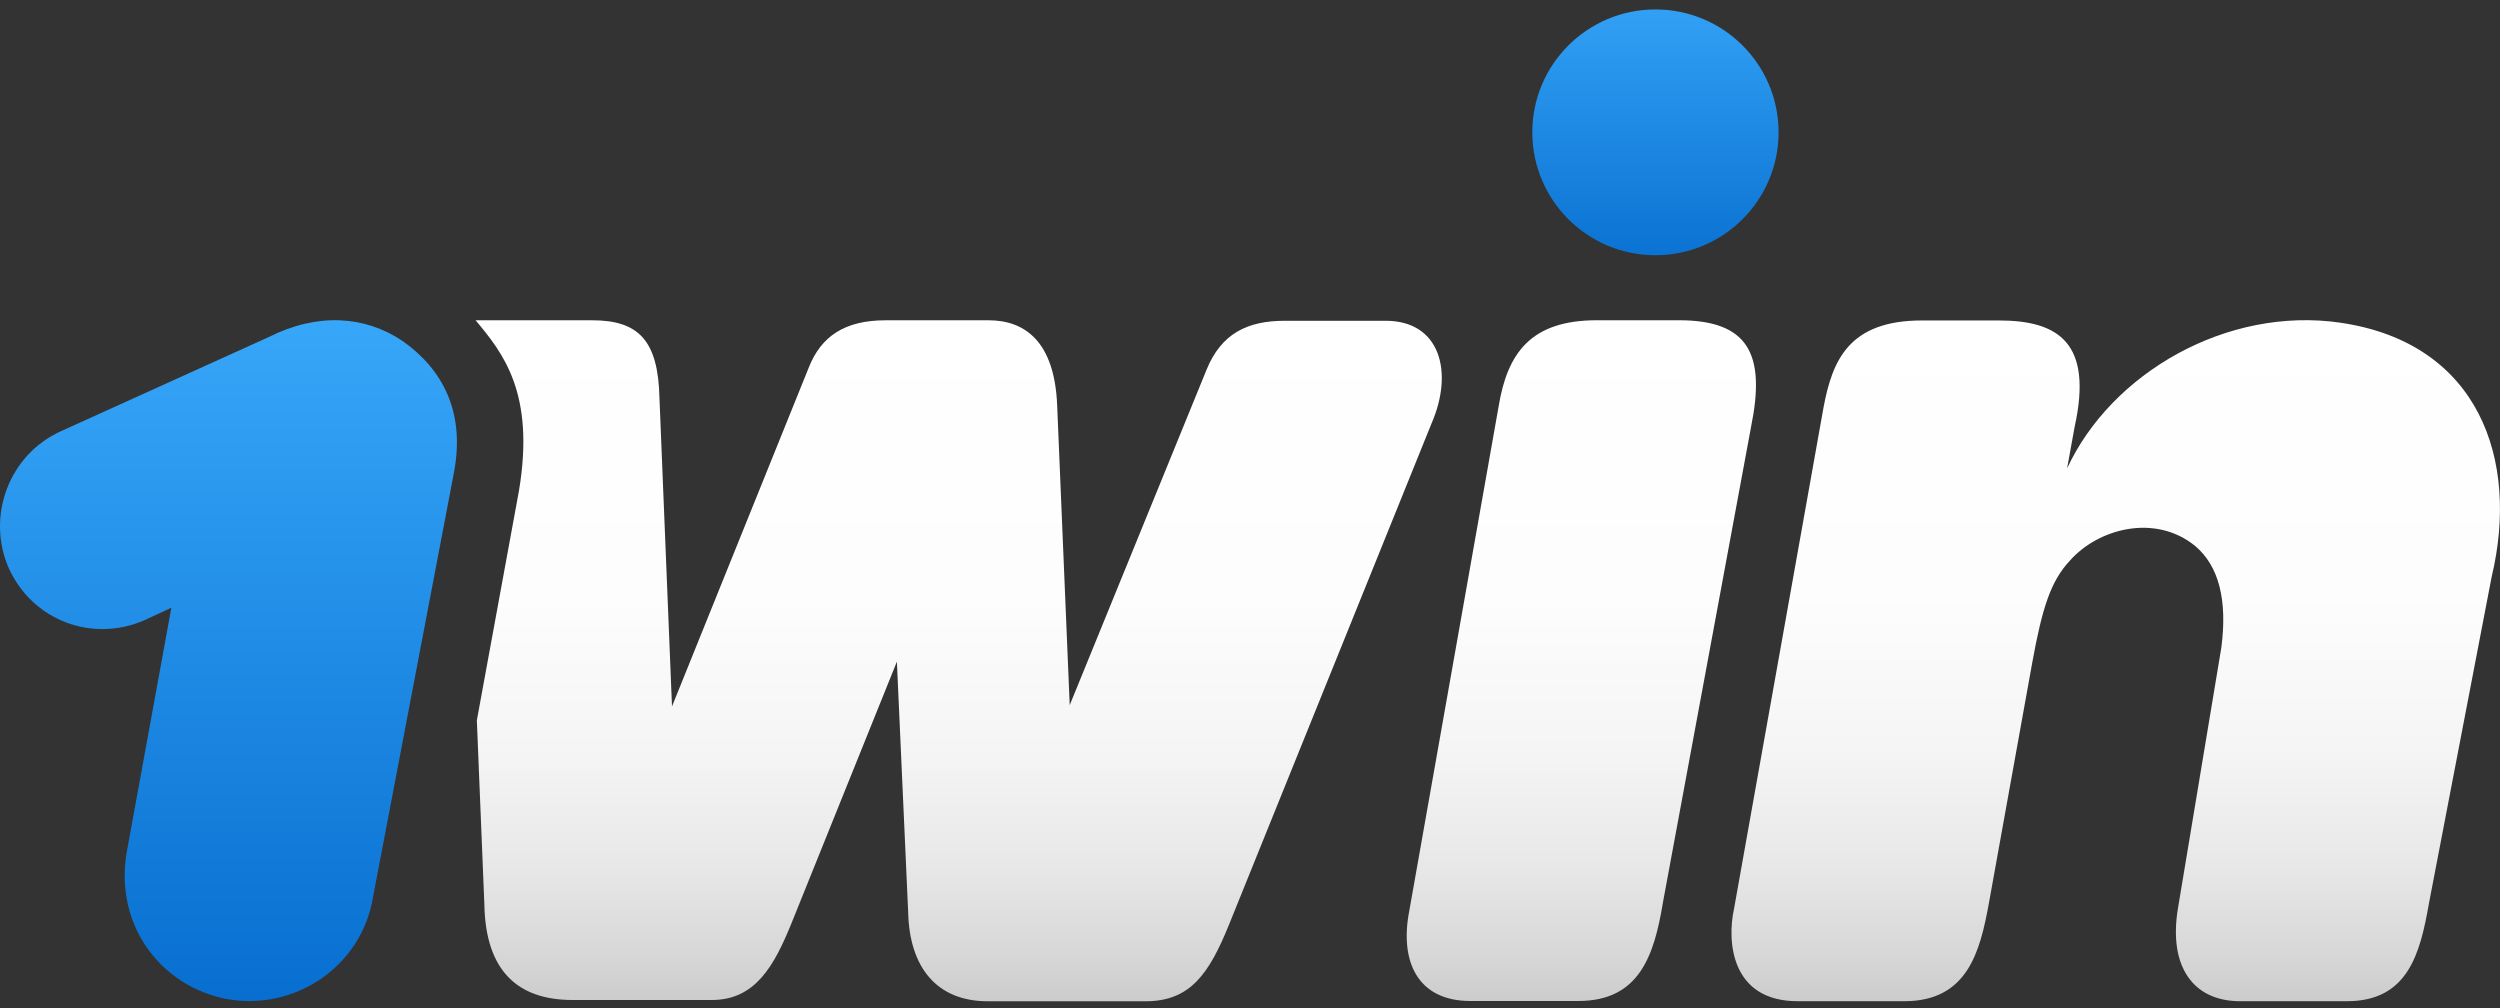
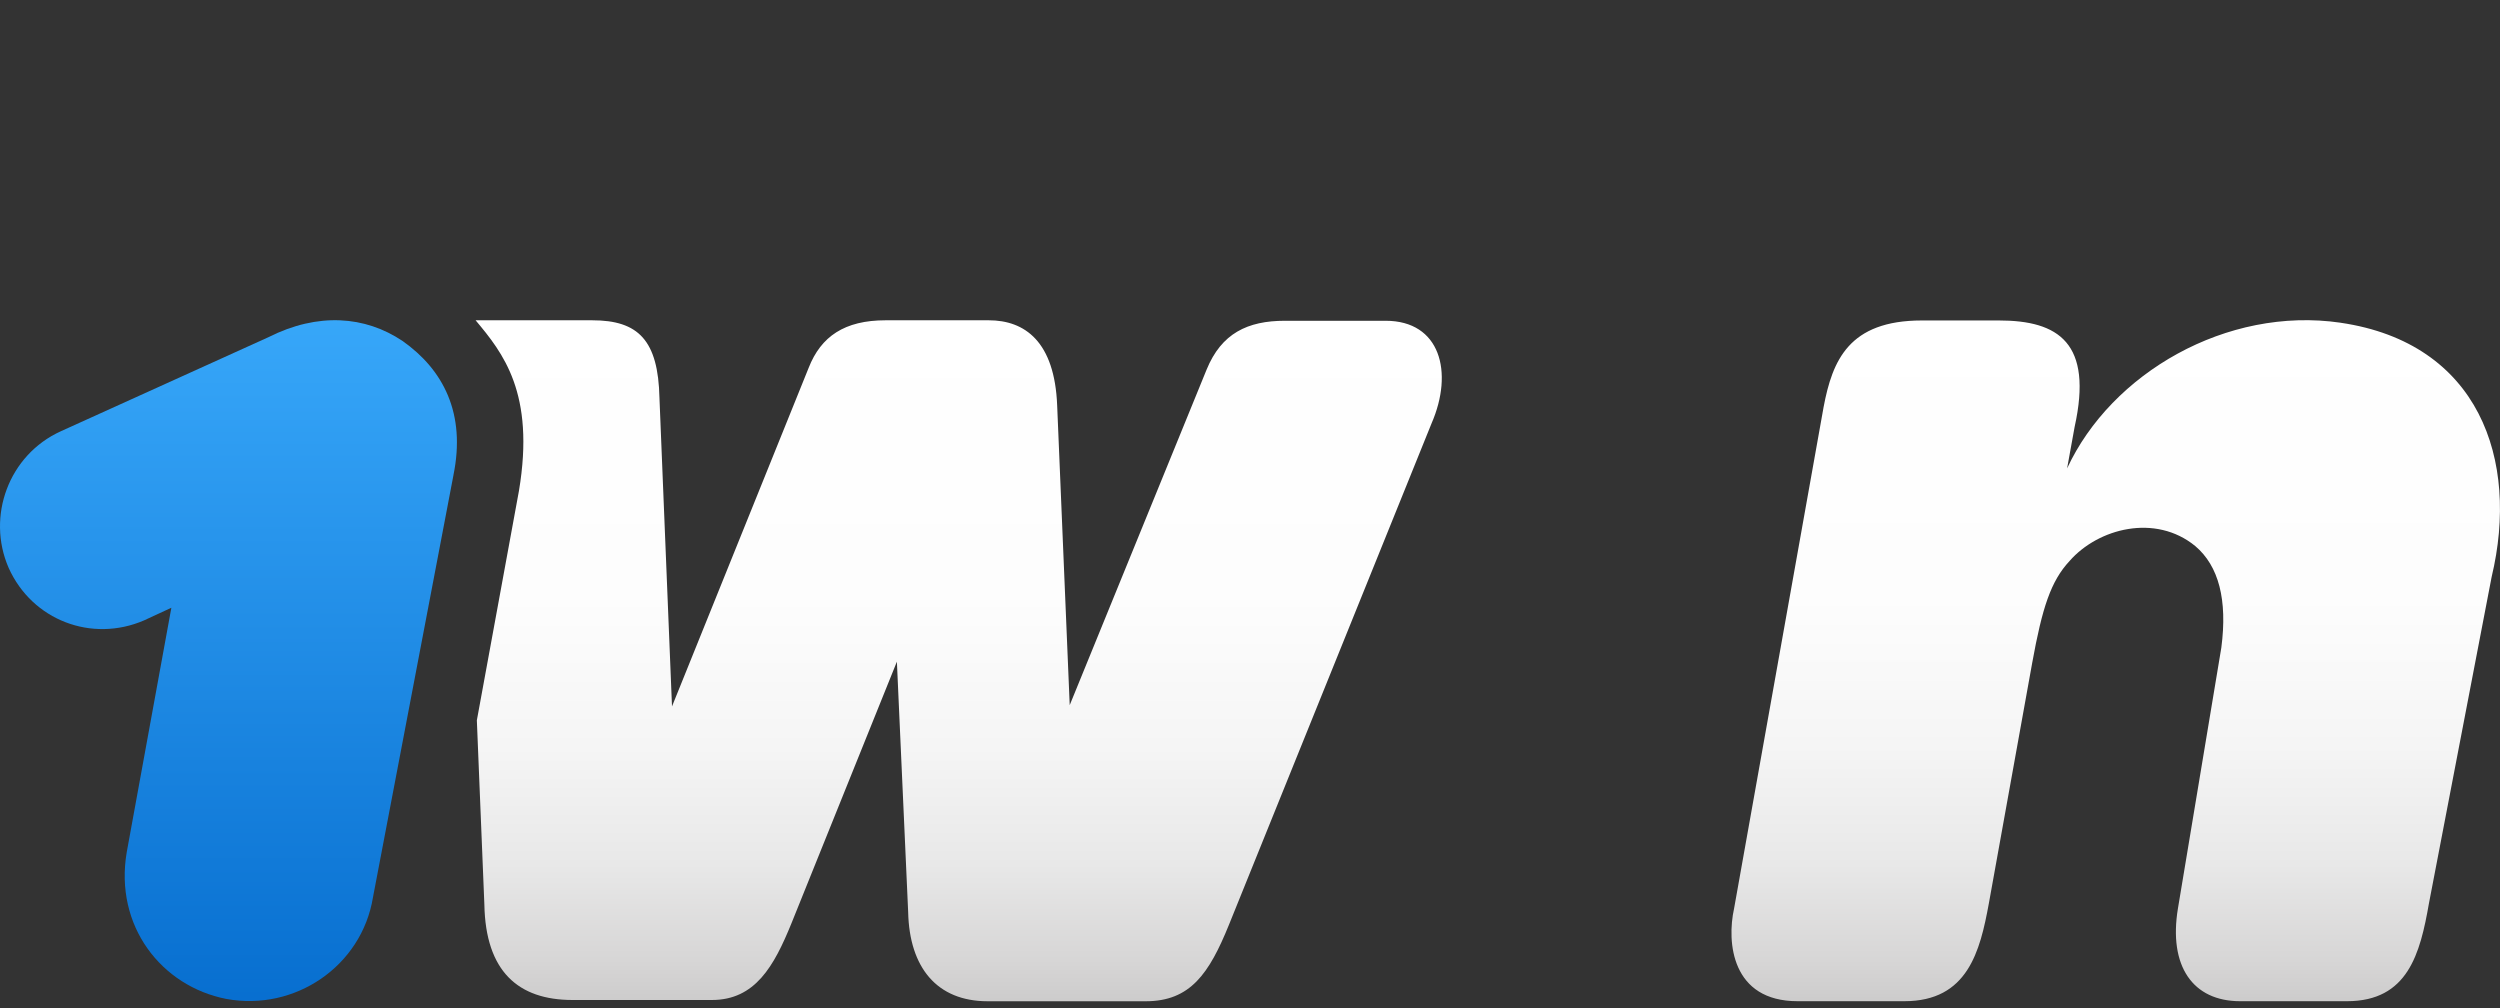
<svg xmlns="http://www.w3.org/2000/svg" viewBox="0 0 119 48" fill="none">
  <rect x="0" y="0" width="119" height="48" fill="#333333" stroke="none" />
-   <path fill="url(#a)" d="M21.585 22.61c.597-2.925-.477-5.007-2.423-6.379-1.778-1.192-4.022-1.372-6.386-.18l-9.883 4.478C.41 21.659-.652 24.584.41 27.027c1.122 2.504 3.963 3.575 6.446 2.504l1.301-.602-2.125 11.639c-.597 3.515 1.659 6.379 4.739 6.981 3.259.602 6.446-1.553 6.983-4.839l3.832-20.101Z" />
+   <path fill="url(#a)" d="M21.585 22.61c.597-2.925-.477-5.007-2.423-6.379-1.778-1.192-4.022-1.372-6.386-.18l-9.883 4.478C.41 21.659-.652 24.584.41 27.027c1.122 2.504 3.963 3.575 6.446 2.504l1.301-.602-2.125 11.639c-.597 3.515 1.659 6.379 4.739 6.981 3.259.602 6.446-1.553 6.983-4.839l3.832-20.101" />
  <path fill="url(#b)" d="M111.416 15.362c-5.431-.794-10.921 2.407-13.022 6.933l.358-1.974c.883-3.996-.764-5.067-3.605-5.067h-3.664c-3.485 0-4.261 1.914-4.679 4.117l-4.261 23.869c-.358 1.613-.119 4.417 3.02 4.417h5.085c3.02 0 3.605-2.383 4.022-4.658l2.065-11.459c.477-2.624.883-3.876 1.778-4.839 1.361-1.553 4.082-2.263 5.98-.71 1.122.951 1.54 2.564 1.242 4.839l-2.065 12.41c-.454 2.744.704 4.417 2.96 4.417h5.085c2.9 0 3.485-2.263 3.903-4.658l2.984-15.539c1.337-5.597-.621-11.134-7.186-12.097Z" />
-   <path fill="url(#c)" d="M78.799 12.149c3.237 0 5.861-2.619 5.861-5.85S82.036.449 78.799.449c-3.237 0-5.861 2.619-5.861 5.85 0 3.231 2.624 5.85 5.861 5.85Z" />
-   <path fill="url(#d)" d="M79.151 42.989c-.418 2.504-1.122 4.658-4.022 4.658h-5.145c-2.483 0-3.378-1.854-2.901-4.297l4.249-23.989c.418-2.564 1.54-4.117 4.679-4.117h3.903c3.318 0 4.142 1.613 3.438 5.067l-4.202 22.677Z" />
  <path fill="url(#e)" d="M22.638 15.245c1.301 1.553 2.841 3.467 2.065 8.113l-2.005 10.929.358 8.775c.06 3.166 1.599 4.538 4.202 4.538h6.625c2.065 0 2.96-1.613 3.784-3.635l5.025-12.47.537 11.928c.06 2.624 1.361 4.237 3.784 4.237h7.52c2.125 0 3.02-1.312 3.963-3.635l9.645-23.869c1.062-2.443.418-4.887-2.184-4.887h-4.798c-1.778 0-3.02.602-3.724 2.323l-6.517 15.973-.597-14.263c-.119-3.045-1.54-4.056-3.259-4.056h-4.906c-1.958 0-3.079.77-3.664 2.263l-6.505 16.117-.597-14.685c-.06-2.744-1.003-3.695-3.199-3.695h-5.55Z" />
  <defs>
    <linearGradient id="a" x1="10.875" x2="10.875" y1="52.121" y2="14.482" gradientUnits="userSpaceOnUse">
      <stop stop-color="#0167CA" />
      <stop offset="1" stop-color="#38A8FA" />
    </linearGradient>
    <linearGradient id="b" x1="100.708" x2="100.708" y1="48.498" y2="14.432" gradientUnits="userSpaceOnUse">
      <stop stop-color="#C8C7C7" />
      <stop offset=".076" stop-color="#D6D5D5" />
      <stop offset=".216" stop-color="#E8E8E8" />
      <stop offset=".38" stop-color="#F5F5F5" />
      <stop offset=".59" stop-color="#FDFDFD" />
      <stop offset="1" stop-color="#fff" />
    </linearGradient>
    <linearGradient id="c" x1="78.799" x2="78.799" y1="15.144" y2="-1.583" gradientUnits="userSpaceOnUse">
      <stop stop-color="#0167CA" />
      <stop offset="1" stop-color="#38A8FA" />
    </linearGradient>
    <linearGradient id="d" x1="75.273" x2="75.273" y1="48.56" y2="14.507" gradientUnits="userSpaceOnUse">
      <stop stop-color="#C8C7C7" />
      <stop offset=".076" stop-color="#D6D5D5" />
      <stop offset=".216" stop-color="#E8E8E8" />
      <stop offset=".38" stop-color="#F5F5F5" />
      <stop offset=".59" stop-color="#FDFDFD" />
      <stop offset="1" stop-color="#fff" />
    </linearGradient>
    <linearGradient id="e" x1="45.633" x2="45.633" y1="48.499" y2="14.507" gradientUnits="userSpaceOnUse">
      <stop stop-color="#C8C7C7" />
      <stop offset=".076" stop-color="#D6D5D5" />
      <stop offset=".216" stop-color="#E8E8E8" />
      <stop offset=".38" stop-color="#F5F5F5" />
      <stop offset=".59" stop-color="#FDFDFD" />
      <stop offset="1" stop-color="#fff" />
    </linearGradient>
  </defs>
</svg>